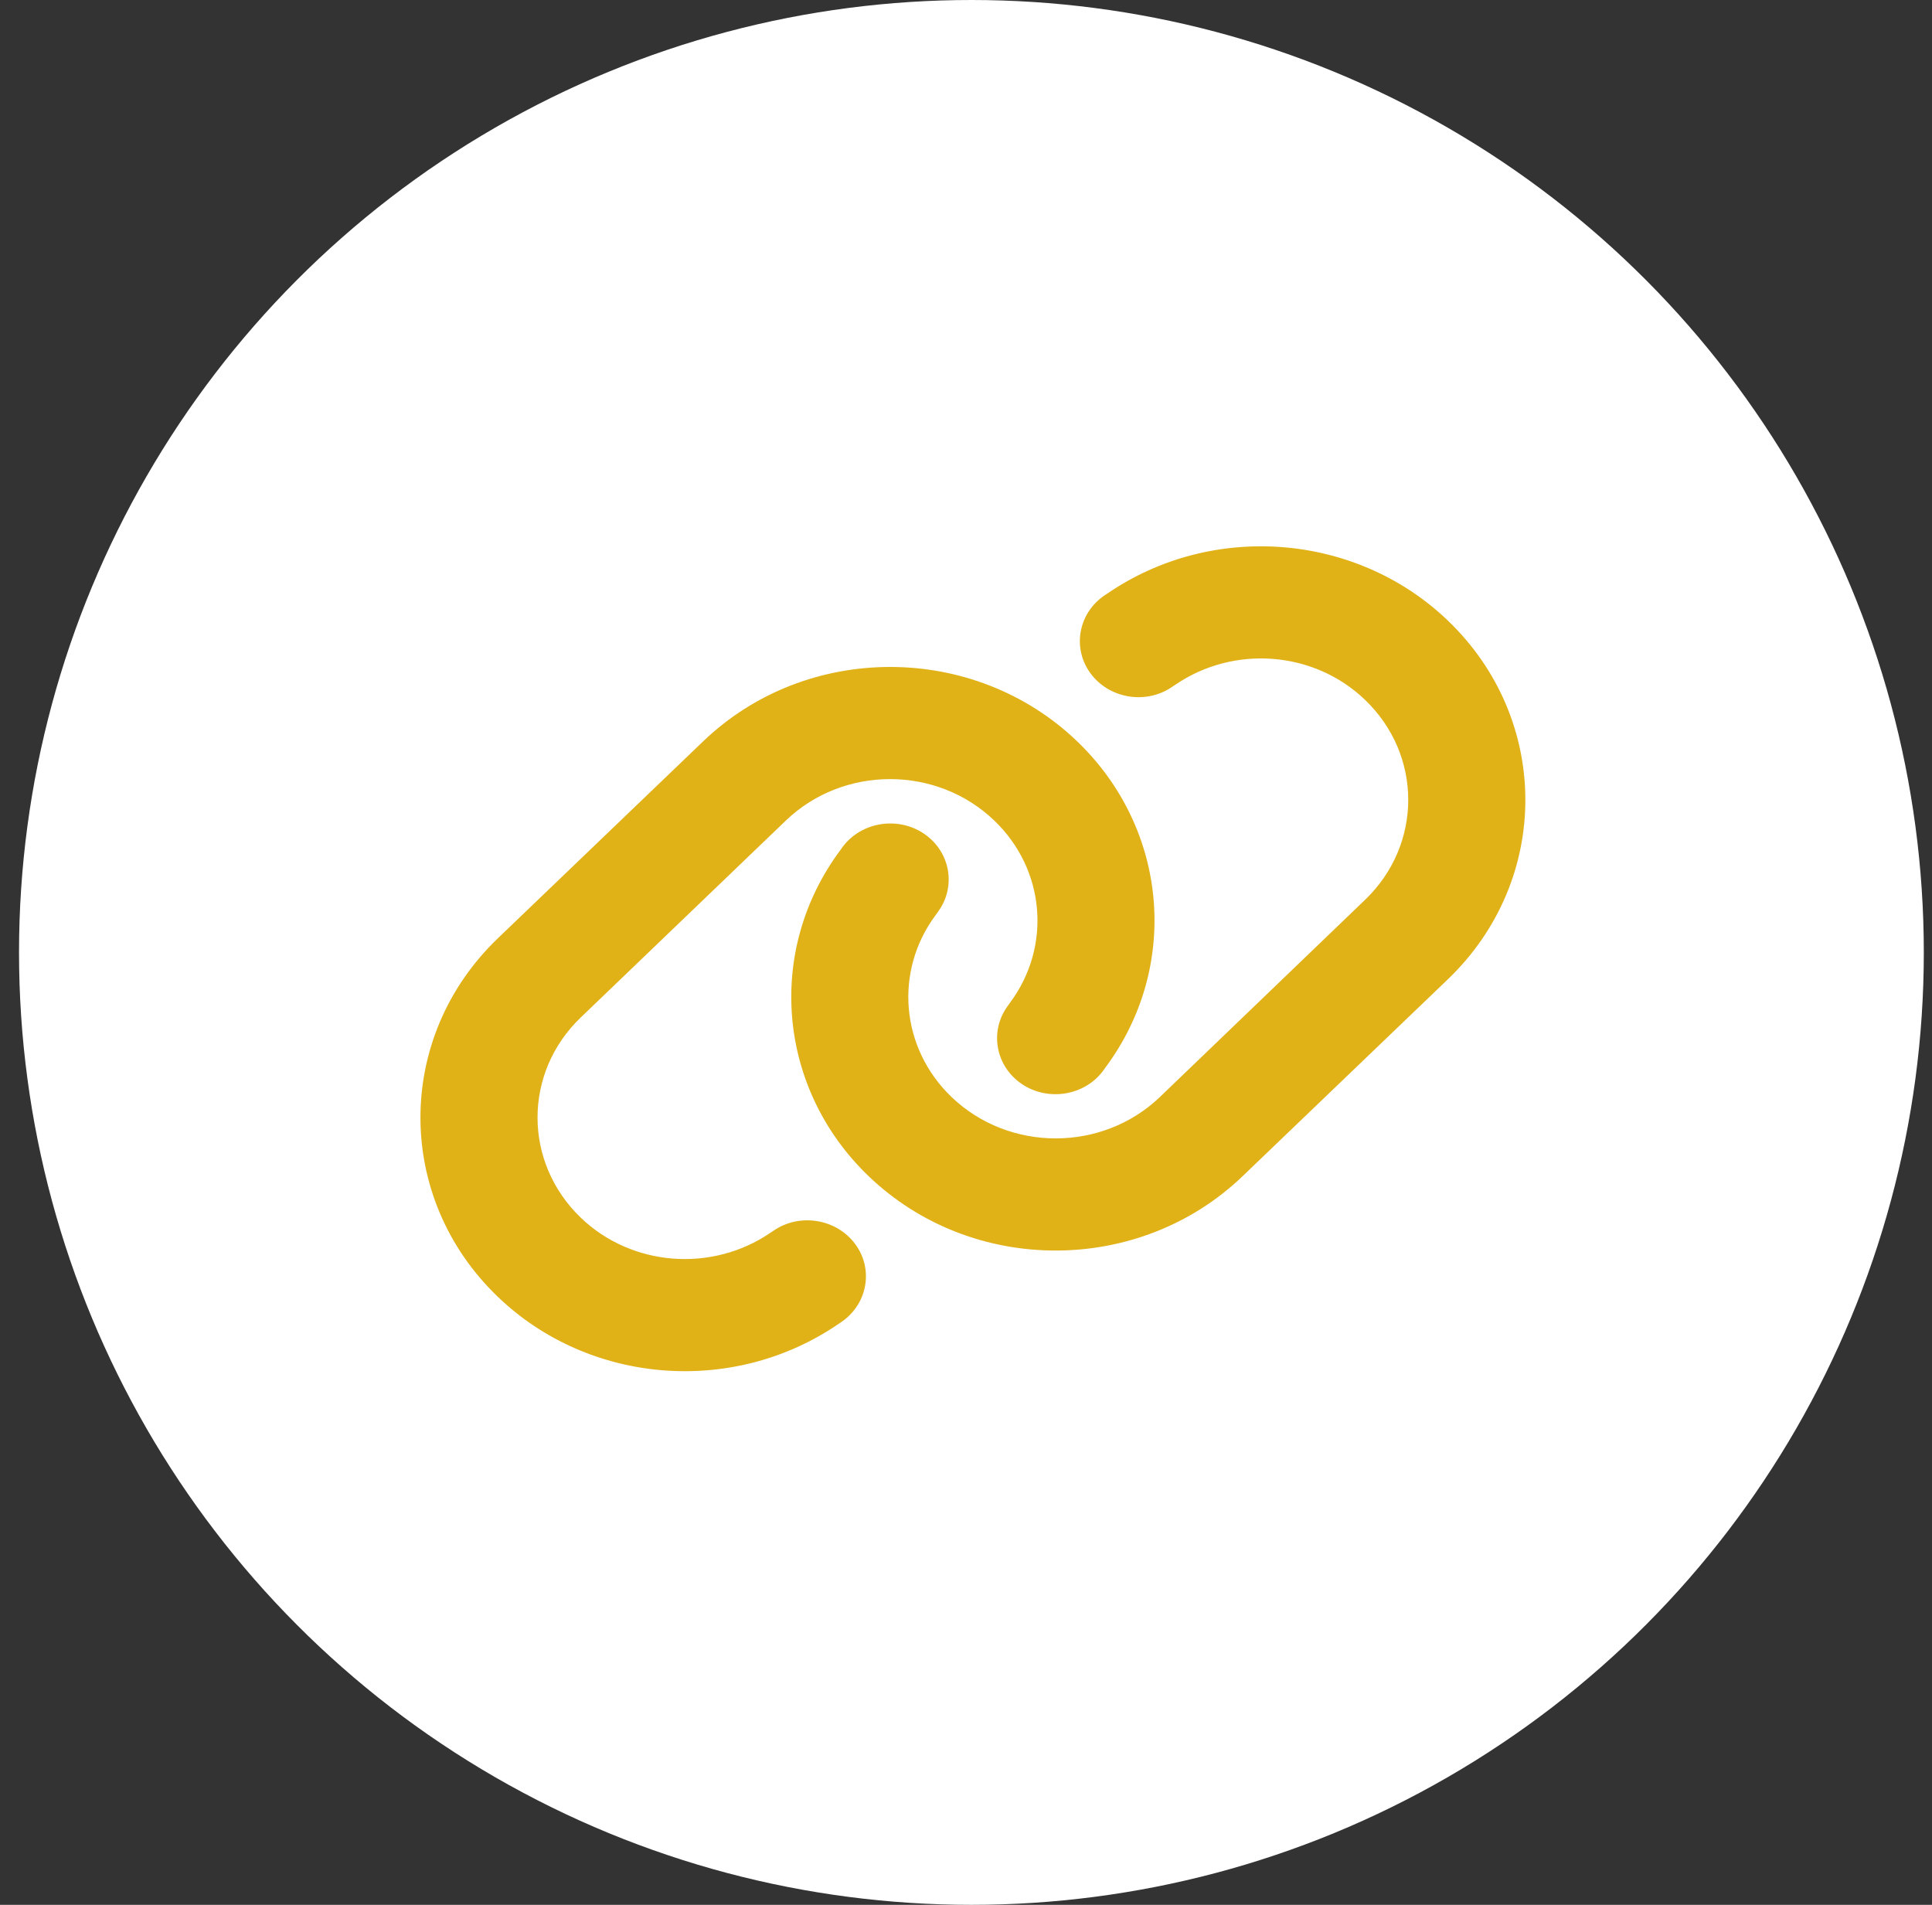
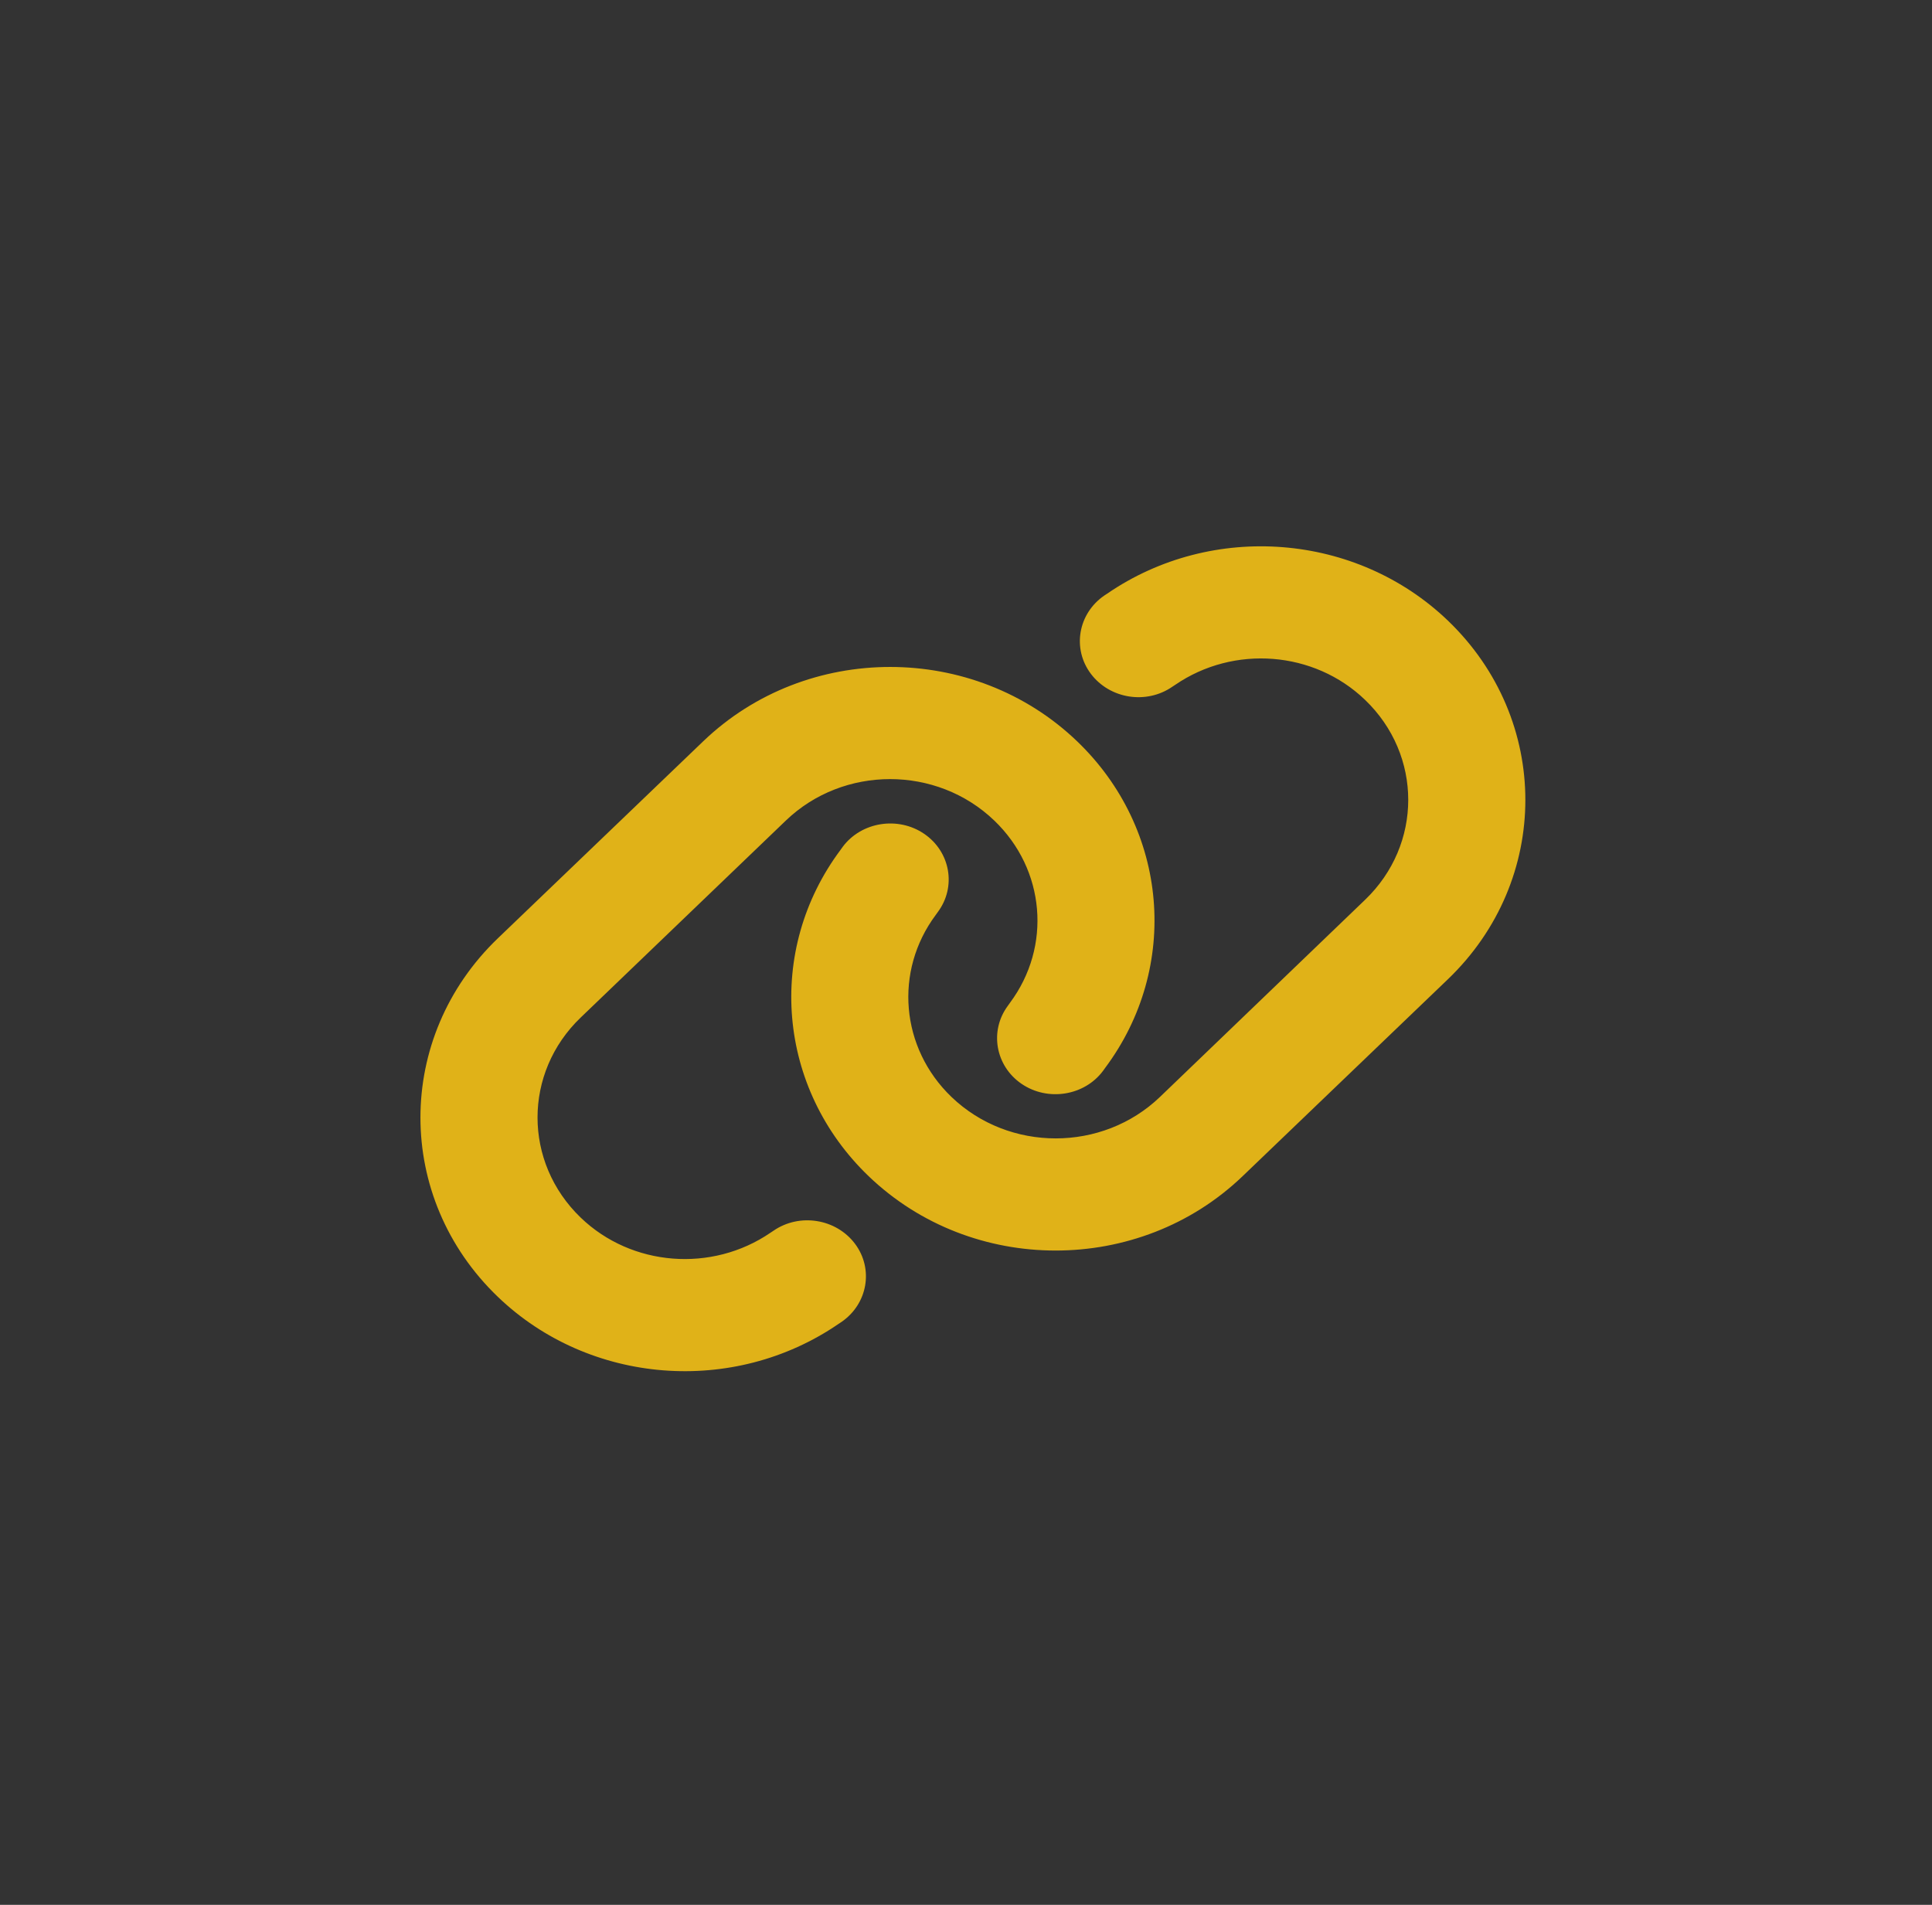
<svg xmlns="http://www.w3.org/2000/svg" width="71" height="70" viewBox="0 0 71 70" fill="none">
  <rect x="0" y="0" width="71" height="70" fill="#333333" stroke="none" />
-   <circle cx="35.699" cy="35" r="35" fill="white" />
  <path d="M53.209 35.987C57.005 32.345 57.005 26.448 53.209 22.806C49.849 19.583 44.555 19.165 40.691 21.814L40.584 21.884C39.617 22.548 39.395 23.837 40.087 24.759C40.779 25.681 42.123 25.9 43.083 25.236L43.191 25.165C45.348 23.689 48.297 23.921 50.165 25.719C52.281 27.75 52.281 31.037 50.165 33.067L42.627 40.312C40.51 42.342 37.084 42.342 34.967 40.312C33.093 38.513 32.851 35.684 34.389 33.621L34.463 33.518C35.155 32.59 34.927 31.301 33.966 30.644C33.005 29.986 31.655 30.199 30.969 31.12L30.895 31.224C28.127 34.923 28.564 40.002 31.924 43.225C35.72 46.866 41.867 46.866 45.663 43.225L53.209 35.987ZM18.298 34.479C14.502 38.12 14.502 44.018 18.298 47.659C21.657 50.882 26.952 51.301 30.815 48.652L30.922 48.581C31.89 47.917 32.112 46.628 31.42 45.706C30.728 44.785 29.384 44.566 28.423 45.229L28.316 45.3C26.159 46.776 23.209 46.544 21.341 44.746C19.225 42.709 19.225 39.422 21.341 37.392L28.88 30.154C30.996 28.123 34.423 28.123 36.539 30.154C38.414 31.952 38.656 34.782 37.117 36.85L37.043 36.954C36.351 37.882 36.58 39.171 37.54 39.828C38.501 40.486 39.852 40.273 40.537 39.351L40.611 39.248C43.379 35.542 42.942 30.463 39.583 27.241C35.787 23.599 29.639 23.599 25.843 27.241L18.298 34.479Z" fill="#E0B218" />
</svg>